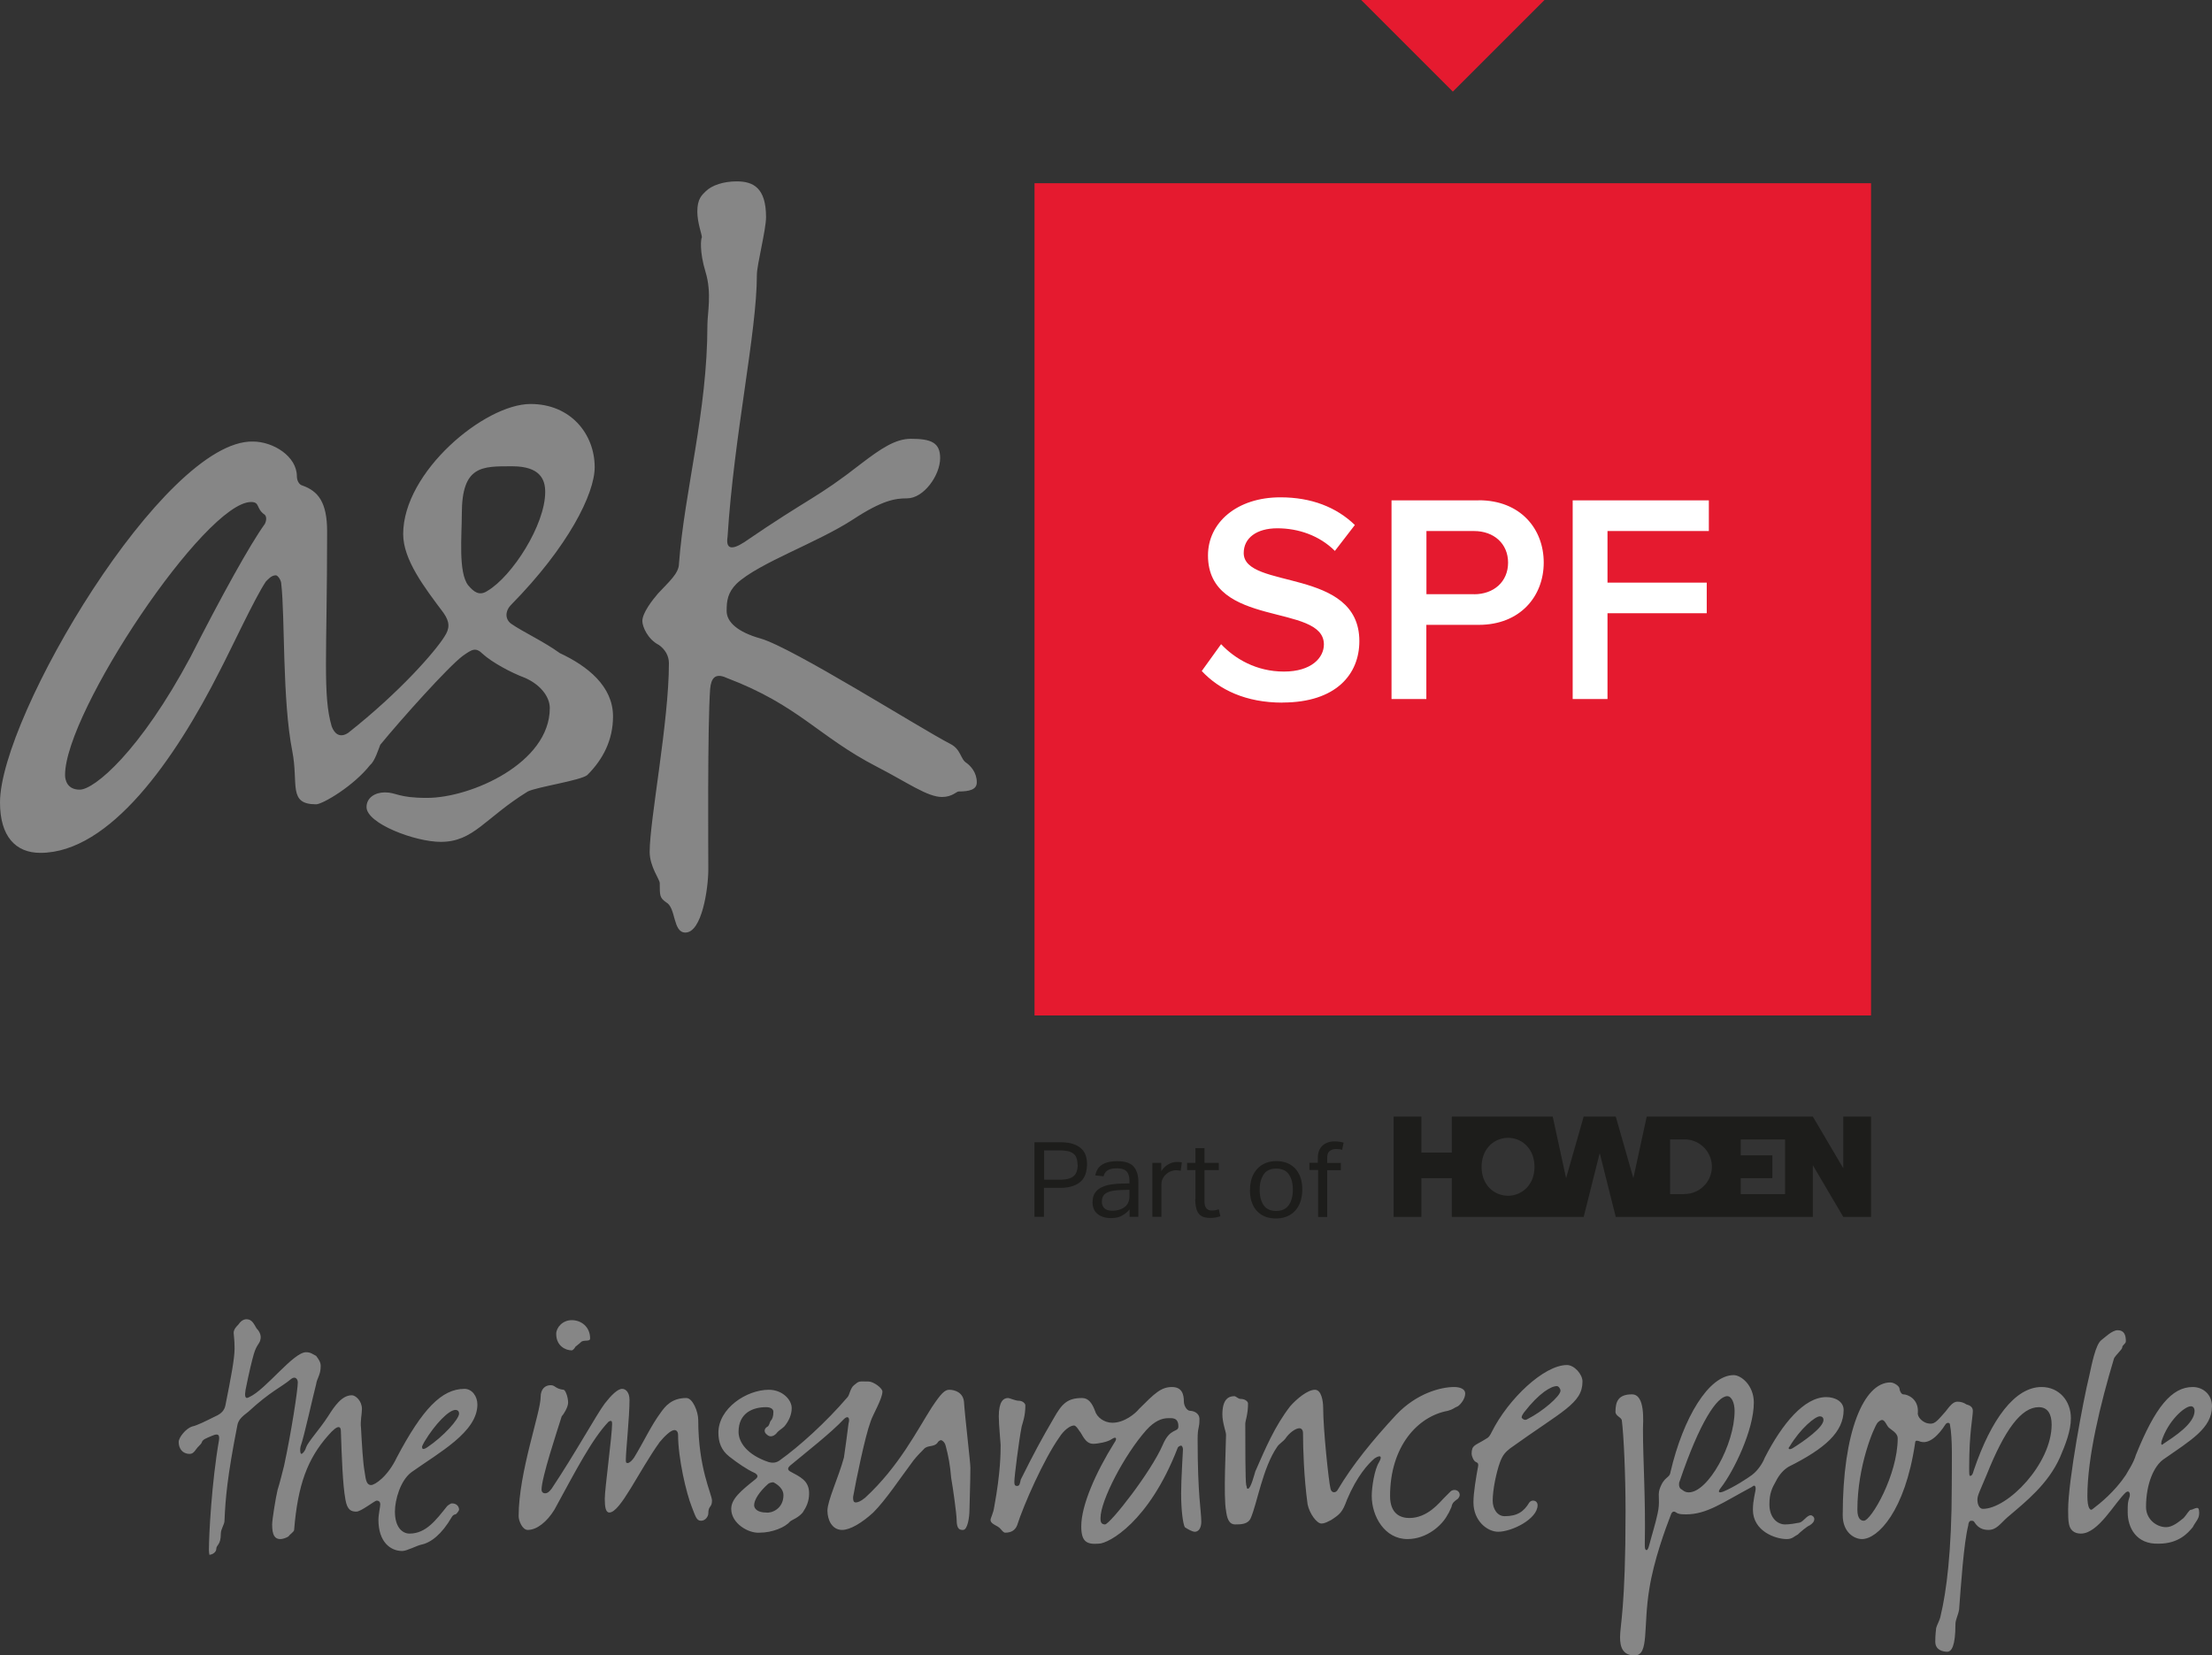
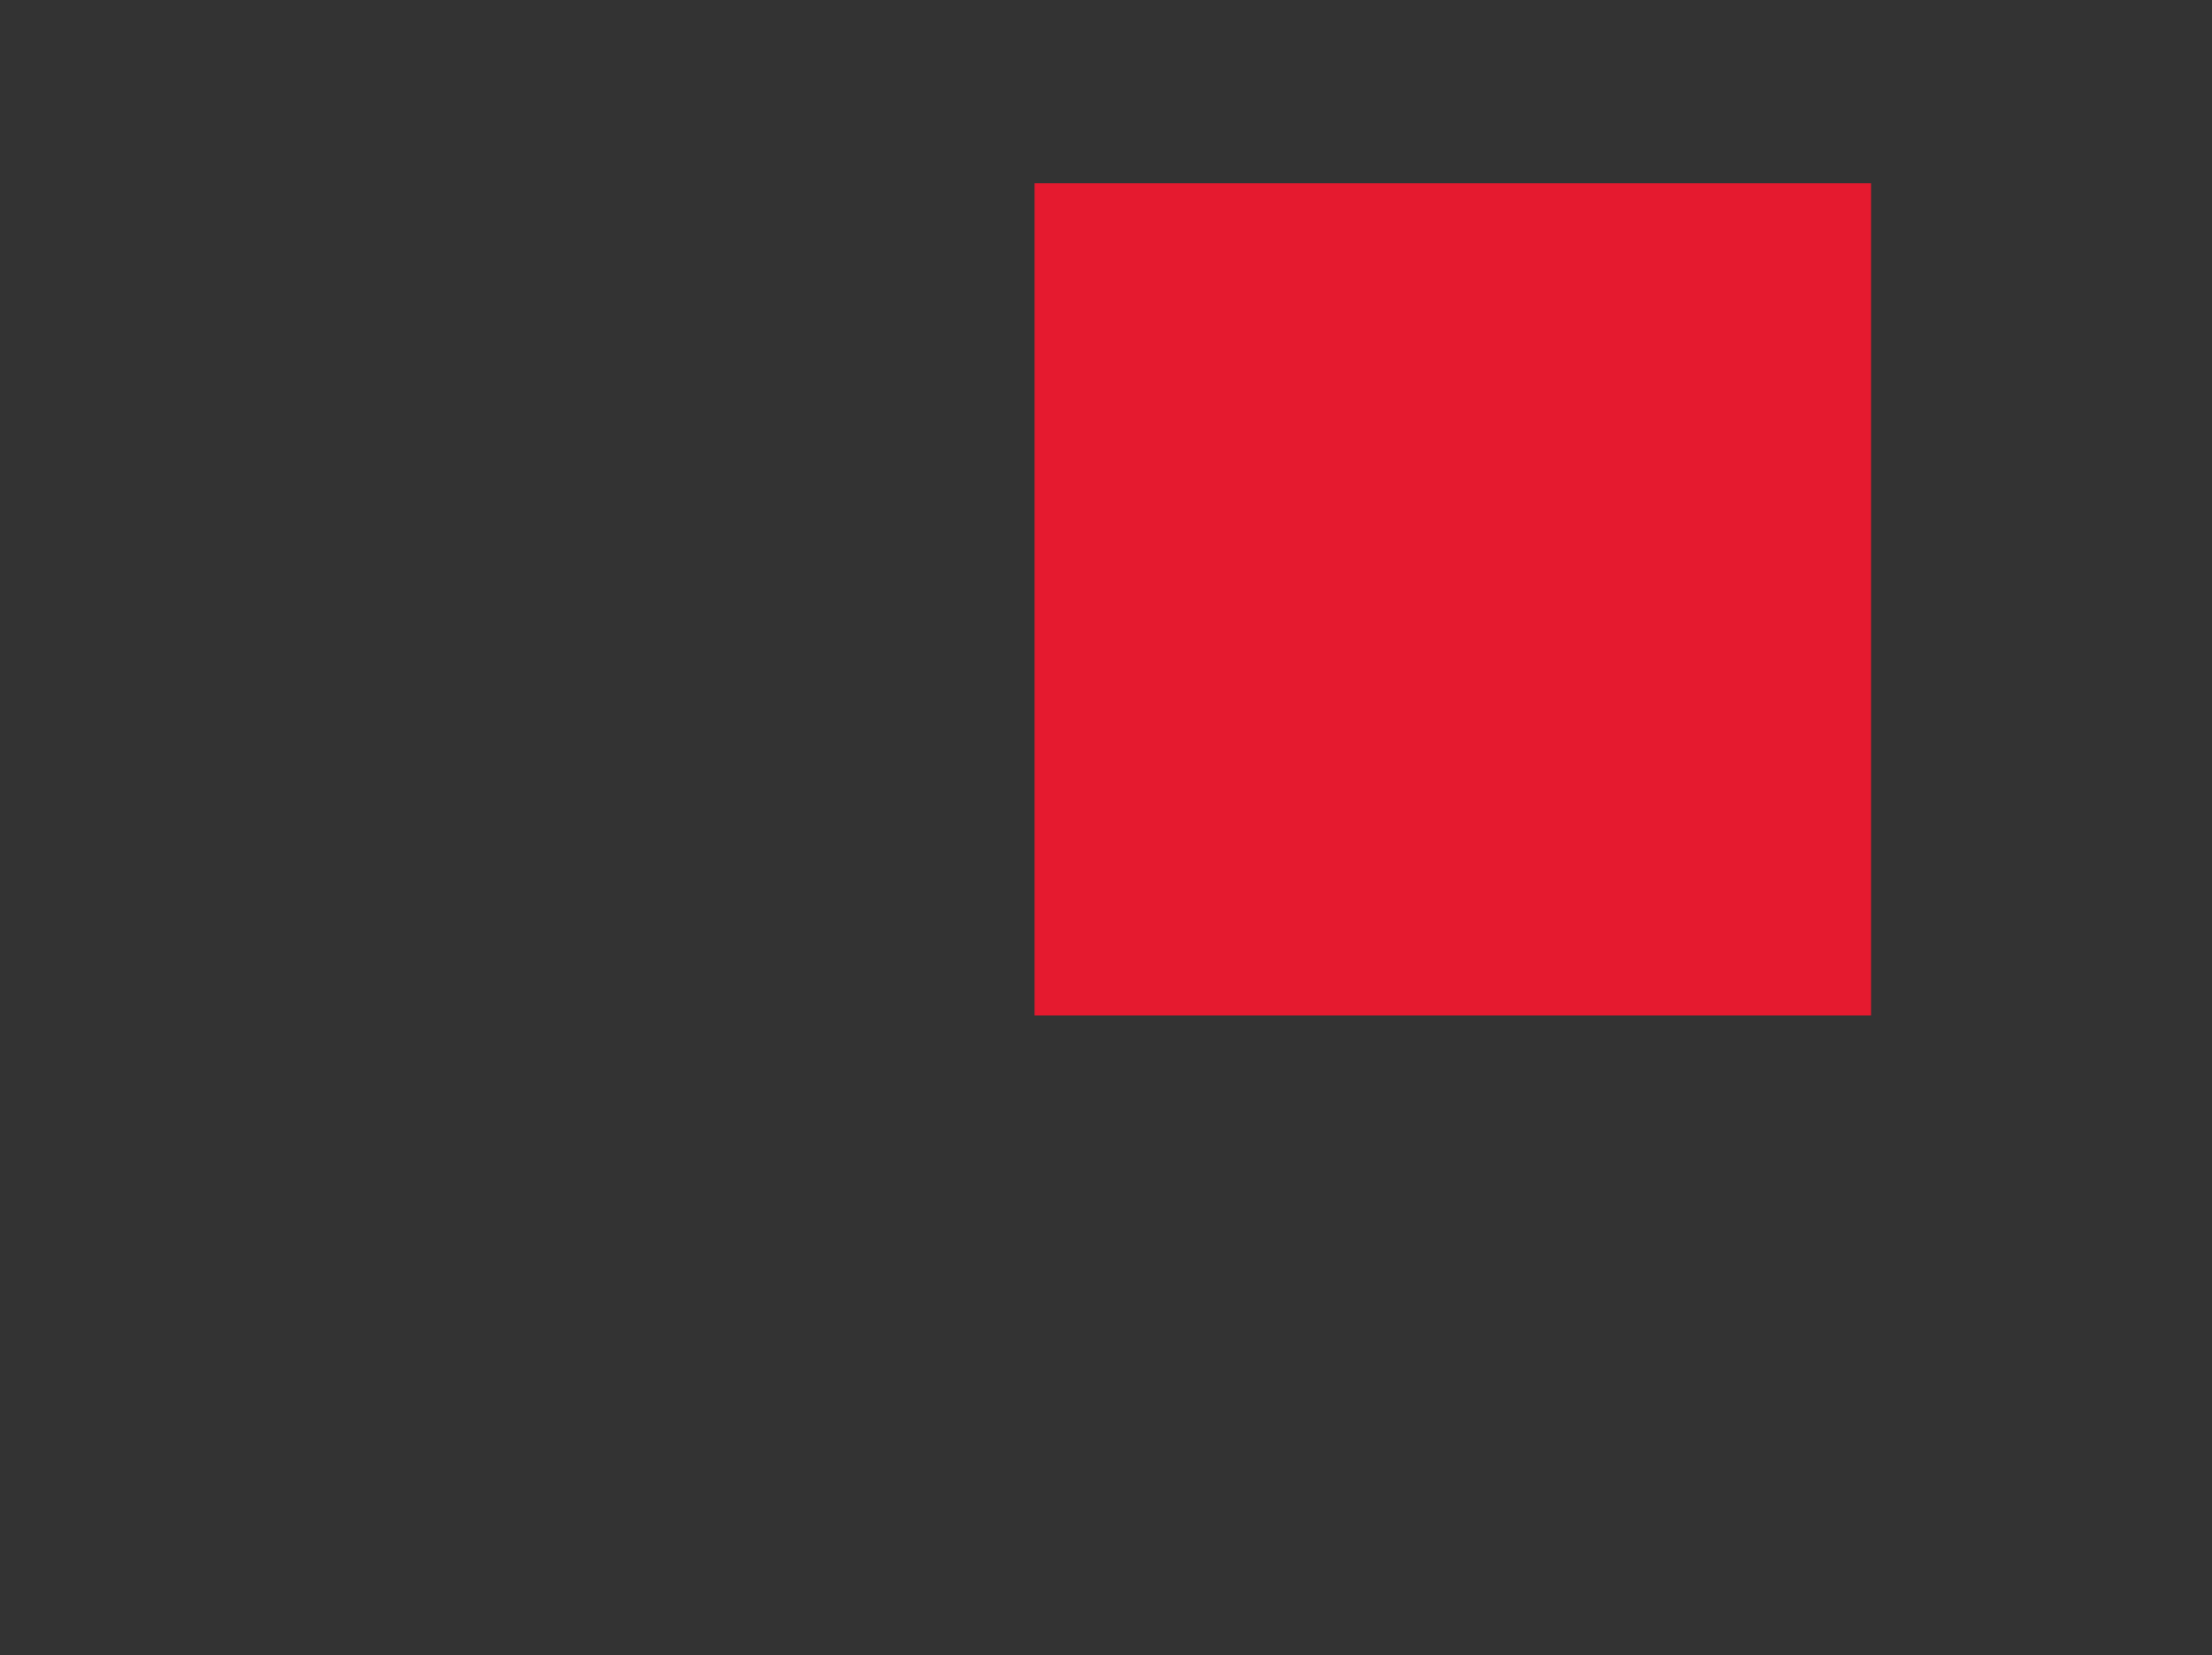
<svg xmlns="http://www.w3.org/2000/svg" id="Layer_1" data-name="Layer 1" viewBox="0 0 241.4 180.71">
  <rect x="0" y="0" width="241.4" height="180.71" fill="#333333" stroke="none" />
  <defs>
    <style>.cls-3{stroke-width:0;fill:#e51a2f}</style>
  </defs>
-   <path d="M22.8 169.21c0-1.7.3-7.4 1.1-12 .1-.7-.2-.7-.7-.5-.7.3-1.1.4-1.2.8-.1.2-.4.4-.6.7s-.4.5-.7.5c-.8 0-1.2-.6-1.2-1.3 0-.5.8-1.5 1.5-1.7.5-.1 1.5-.6 2.5-1.1.7-.3 1-.7 1.1-1.2.6-3 1-5.1 1-6.2 0-1-.1-1.5-.1-1.7 0-.4.3-.7.5-.9.2-.3.5-.6.9-.6.6 0 .8.5 1.1 1 .2.2.6.7.4 1.3-.1.4-.4.5-.7 1.5-.2.7-.5 1.9-.9 3.9-.1.6-.1 1.1.4.8 1.8-.8 4.8-4.9 6.2-4.9.5 0 .7.2 1.1.4.3.4.5.7.5 1.1 0 1-.4 1.3-.5 2-.3 1.1-1.3 5.7-1.7 6.8-.1.5 0 .8.1.8s.4-.3.5-.7c.2-.6 1.5-2 2.4-3.4.7-1.1 1.5-2.3 2.6-2.3.4 0 1.1.6 1.1 1.5 0 .6-.2 1.3-.1 2.1.1 1.8.2 3.7.4 4.8.1.5.1 1.4.7 1.4.4 0 1.8-.9 2.8-3 2.8-5.3 4.9-7.5 7.4-7.5.8 0 1.4.8 1.4 1.7 0 3-4.1 5.2-7.2 7.4-1.2.9-1.8 3-1.8 4.3 0 1.7.8 2.4 1.6 2.4 1.8 0 2.9-1.5 4.1-3 .1-.1.4-.3.5-.3.6 0 .8.4.8.7 0 .1-.3.5-.4.5s-.3.1-.4.3c-1.1 1.9-2.3 2.8-3.3 3-.5.1-1.6.7-2.1.7-1.3 0-2.6-1-2.6-3.4 0-.6.2-1.4.2-1.7 0-.2-.1-.4-.4-.4-.2 0-1.7 1.2-2.2 1.2s-1-.1-1.2-1.3c-.3-1.6-.4-4.6-.5-7.5 0-.4-.2-.9-1.4.5-2.2 2.5-3.3 5.3-3.7 10.3 0 .2-.5.5-.6.7-.3.2-.7.3-.9.3-.6 0-.9-.4-.9-1.6 0-.5.4-3 .6-3.8.2-.6.5-1.8.7-2.6.8-3.7 1.5-8.3 1.5-9.1 0-.4-.3-.7-.7-.4-1.2 1-2.2 1.3-4.7 3.6-.5.4-1.1.8-1.2 1.5-1.1 5.6-1.3 8-1.4 10.4 0 .4-.4.9-.4 1.4 0 1.3-.5 1.2-.5 1.7 0 .3-.4.6-.7.6 0 .2-.1-.1-.1-.5zm23.8-11.2c1.8-1.2 3.5-3.1 3.5-3.7 0-.2-.1-.4-.4-.4-.7 0-2.2 1.5-3.4 3.5-.2.4-.3.5-.2.7 0 .1.2.1.5-.1zm10 7.5c0-4.8 2.4-11.3 2.4-13 0-.9.5-1.3 1.1-1.3.5 0 .5.4 1.4.5.2 0 .5.8.5 1.4 0 .5-.5 1.3-.7 1.5-.5 1.6-2.2 6.7-2.2 8 0 .2.1.4.4.4.2 0 .4-.1.7-.5 2.6-3.9 4.9-8.1 5.8-9.3.7-.9 1.4-1.6 1.9-1.6.4 0 .8.4.8 1.2 0 1.9-.4 5.6-.4 6.5 0 .3 0 .4.2.4s.5-.3.7-.6c1.1-1.8 1.8-3.4 2.9-4.9.5-.7 1.2-1.6 2.8-1.6.7 0 1.3 1.5 1.3 2.4 0 5.3 1.5 8.1 1.5 8.8 0 .8-.4.5-.4 1.4 0 .3-.3.8-.8.8s-.6-.5-1-1.5c-.6-1.5-1.5-5.3-1.5-7.9 0-.2-.1-.5-.4-.5-.4 0-1.1.7-1.6 1.3-2.3 3.2-4.3 7.7-5.5 7.7-.4 0-.5-.6-.5-1.5 0-1.1.8-6.9.8-8.2 0-.3-.1-.4-.4-.2-1.8 1.9-3.5 5.2-5.9 9.6-.8 1.3-1.9 2.2-2.9 2.2-.6 0-1-1-1-1.5zm4.1-19.9c0-.7.7-1.5 1.7-1.5s2 .7 2 2c0 .4-.7.1-1 .4-.2.2-.5.4-.6.5-.1.2-.3.4-.4.4-.7 0-1.7-.5-1.7-1.8zm19.1 19.1c0-1.1 1.1-2 2.6-3.2.4-.3.3-.5 0-.7-.9-.4-1.9-1.1-2.8-1.8s-1.2-1.6-1.2-2.6c0-2.7 3.1-4.7 5.5-4.7 1.5 0 2.5 1.1 2.5 2 0 .7-.3 1.4-.8 2-.3.3-.6.4-.9.8-.3.3-.7.4-1 .1-.4-.3-.3-.7.1-.9.2-.2.2-.5.3-.6.2-.2.3-.5.3-1 0-.3-.3-.5-.8-.5-1.4 0-3 .6-3 2.7 0 1.1.9 2.5 3.3 3.3.4.1.8.1 1.2-.2 2.1-1.5 5-4.1 7.4-6.9.2-.2.3-1 .7-1.3.6-.5.5-.4 1.6-.4.5 0 1.5.7 1.5 1.1 0 .8-1.1 2.6-1.3 3.3-.6 1.6-1.6 6.5-1.9 8.2 0 .3 0 .6.3.6.2 0 .5-.1 1-.5 3.7-3.4 5.7-7.4 7.3-9.9 1-1.5 1.4-1.9 1.9-1.9.6 0 1.5.3 1.6 1.3.1 1.6.7 6.6.7 7.2 0 1.6-.1 4.1-.1 4.6 0 .8-.2 2.2-.7 2.2-.3 0-.7 0-.7-1.1 0-.6-.4-3.5-.6-4.6-.1-1.3-.3-2.4-.6-3.5-.1-.4-.4-.6-.5-.6s-.3.1-.4.3c-.4.5-1.1.2-1.5.7-.3.3-.7.7-1.1 1.2-1.5 2-3 4.3-4.4 5.7-1.2 1.1-2.5 1.9-3.4 1.9-1.1 0-1.6-1.1-1.6-2.1 0-1.1 1.2-3.6 1.8-5.8.1-.6.4-2.9.5-3.7.2-.7-.1-.9-.5-.5-1.4 1.5-4.1 3.6-5.9 5.1-.2.2-.3.4 0 .6 1.1.6 2.1 1 2.1 2.4 0 .9-.3 1.5-.7 2.1-.5.6-1.2.8-1.4 1-.5.6-1.9 1.2-3.3 1.2-1.2.1-3.1-1-3.1-2.6zm5.7-1.5c0-.6-.5-1.1-1.1-1.4 0 0-.4 0-.6.2-.9.8-1.5 1.7-1.5 2.3 0 .4.4.8 1.3.8.6.1 1.9-.4 1.9-1.9zm32.5 3.4c0-2.3 1.6-5.9 3.6-9.1.3-.4.3-.8-.3-.4-.4.3-1.5.5-2 .5-.9 0-1.2-1.1-1.5-1.4-.2-.3-.4-.6-.6-.6-.4 0-1.1.5-1.6 1.3-1.7 2.4-3.9 7.4-4.6 9.6-.2.5-.6.8-1.3.8-.2 0-.4-.3-.5-.4-.3-.4-1.1-.5-1.1-1 0-.2.3-.7.4-1.4.7-3.8.7-5.9.7-6.8 0-.2-.2-2.2-.2-3.1 0-1.6.5-2 1-2 .2 0 .8.3 1.2.3s.7.3.7.5c0 1.2-.3 1.9-.4 2.3-.3 1.5-.8 5.5-.8 6 0 .3 0 .5.3.5s.3-.3.4-.7c1.5-3 2.2-4.3 3.6-6.7.9-1.6 1.5-2.2 3.1-2.2.7 0 1.1.6 1.4 1.4.2.7 1 1.3 1.9 1.3 1.3 0 2.5-1 2.9-1.5 1.7-1.7 2.4-2.4 3.6-2.4 1.1 0 1.3.8 1.3 1.6 0 .4.3 1 .7 1 .3 0 1 .2 1 .9 0 1.1-.2.8-.2 2.2 0 6.2.4 7.8.4 9 0 .7-.3 1.1-.7 1.1-.3 0-.8-.3-1.1-.5-.2-.4-.4-1.8-.4-3.7 0-1.6.2-4.5.2-4.8 0-.2-.1-.4-.2-.4-.2 0-.4.2-.4.3-3.1 8-7.5 10.4-8.6 10.4-1.3.1-1.9-.2-1.9-1.9zm8.9-8.9c.8-1.9 1.7-1.3 1.7-2 0-1-.7-.9-1.1-.9-.7 0-1.5.3-2.4 1.3-2.4 2.7-5 7.7-5 9.6 0 .3 0 .7.5.7.6-.1 5-5.7 6.3-8.7zm22.8 5.6c0-1 .3-2.9.8-3.7.4-.7.1-.8-.5-.4-.7.6-1.9 1.9-3 4.5-.5 1.4-.8 1.6-1.7 2.2-.4.2-.7.4-1.1.4-.5 0-1.3-1.1-1.5-2.1-.4-2.9-.5-6.1-.5-7.8 0-.2-.1-.5-.4-.5-.4 0-1.1.5-1.5 1.1-.2.3-.7.6-.9.9-1.6 2.3-2.2 6.2-2.9 7.8-.3.7-1.1.7-1.7.7-.7 0-.9-.7-1-1.5-.3-1.5 0-7.3 0-8.3 0-.3-.4-1.3-.4-2.2 0-1.7.7-2 1.3-2 .2 0 .4.3.7.3.5 0 .8.3.8.5 0 1.2-.3 1.9-.3 2.2 0 2.2 0 6.3.1 6.7.1.2 0 .4.2.4.3 0 .7-1.6.8-1.9 1.1-2.5 2.1-4.9 3.8-7.1.7-.8 1.9-1.8 2.7-1.8.7 0 .9 1.2.9 2 0 2.3.6 8 .8 8.8.1.5.6.5.8.1 1.6-2.7 3.8-5.4 6.4-8.2 2.2-2.3 4.8-3 6.3-3 .6 0 1.2.2 1.2.7 0 .6-.5 1.2-.8 1.4-.5.2-.4.3-1.1.5-3.3.6-6.3 3.9-6.3 9.3 0 2 1.2 2.4 2.1 2.4 2 0 3.3-1.7 3.8-2.2l.7-.7c.3-.3 1-.2 1 .4 0 .1-.1.3-.2.4-.4.3-.6.4-.7.9-.1.2-.3.7-.4.8-.6 1.2-2.3 2.7-4.4 2.7-2.5 0-3.9-2.5-3.9-4.7zm11.1.7c0-1.1.3-2.8.5-3.9q.1-.4-.2-.5c-.3-.1-.5-.7-.5-.9 0-1 .4-.9 1.5-1.6.4-.2.5-.4.7-.8 1.8-3.6 5.7-7.3 8.2-7.3.8 0 1.7 1 1.7 1.8 0 2.4-2.2 3.2-7.9 7.3-.5.4-.8.7-1.1 1.5-.4 1.1-.8 3-.8 4.2 0 .9.5 1.7 1.3 1.7 1.4 0 2.1-.5 2.7-1.5.1-.1.2-.2.4-.2.3 0 .5.2.5.5 0 1.5-2.8 2.9-4.3 2.9-1.2 0-2.7-1.2-2.7-3.2zm9.5-12.2c0-.2-.2-.5-.4-.5-.6 0-1.9.7-3.6 2.9-.2.3-.3.5-.2.6s.3.3.6.1c1.6-.8 3.6-2.5 3.6-3.1zm6.5 26.9c0-1.3.6-3.2.6-13.7 0-4.1-.2-8.3-.4-9.9 0-.4-.7-.5-.7-1 0-1.1.3-1.9 1.8-1.9s1.2 3.1 1.2 3.8c0 3.4.3 7.6.2 12.5 0 .4 0 .7.2.7.1 0 .2-.2.3-.6.2-.8.7-2.4.9-3.4.3-1.3 0-1.9.2-2.6.5-1.5 1.1-1.2 1.2-1.9 1.4-6 4.2-10.6 6.9-10.6.8 0 2.2 1.1 2.2 3 0 3-2.2 7.5-3.6 9.3-.4.5-.2.6.3.4 1.2-.5 2.7-1.5 3.1-1.8.8-.6 1.3-1.6 1.4-1.9 1.9-3.7 4.3-6.6 6.7-6.6 1 0 1.9.5 1.9 1.4 0 2.4-2 4.2-6 6.2-.5.3-1 .8-1.4 1.6-.4.7-.7 1.3-.7 2.5 0 1.5.9 2.2 1.7 2.2.5 0 1.1-.1 1.6-.2.4-.1.8-.8 1.2-.8.2 0 .4.2.4.4 0 .3-.2.5-.5.7-.3.1-1.1.8-1.3 1-.4.2-.6.5-1.2.5-1.3 0-3.7-.9-3.7-3.2 0-1.1.3-2 .3-2.3 0-.4-.2-.4-.4-.2-3.2 1.7-4.9 3-7.2 3-.3 0-.6 0-.9-.1-.2-.1-.3-.2-.4-.2-.2 0-.2.1-.3.2-.7 1.8-1.9 5.1-2.4 8.2-.7 4.2 0 7.3-1.6 7.3-1.3 0-1.6-.9-1.6-2zm12.5-24.7c0-.8-.3-1.6-.8-1.6-1.1 0-3 2.8-5.2 9.3-.1.2-.1.6.1.8.2.1.4.4.9.4 2.1 0 5-5.2 5-8.9zm6.3 4.1c1.3-.8 3.4-2.3 3.4-3.1 0-.3-.2-.4-.4-.4-.5 0-2.1 1.3-3.3 3.3-.2.2-.1.4.3.2zm15.6 21.1c0-.2 0-.7.1-1.5.1-.4.4-.8.5-1.4.6-2.5 1.2-6.9 1.2-14.1 0-2.5.1-5.2-.2-6.7 0-.2-.3-.3-.5 0-.7 1.1-1.8 2.3-2.9 1.8-.3-.1-.4 0-.4.2-1.1 7.5-4.1 10.5-5.8 10.5-.8 0-2.1-.7-2.1-2.6 0-9.1 2.3-14.5 5.2-14.5.4 0 1 .4 1 .7 0 .2.2.6.4.6.5 0 1.7.5 1.6 2-.1.4.5 1.2 1.4 1.2.5 0 .8-.4 1.6-1.3.4-.5.8-1.1 1.3-1.1.4 0 .7.1 1 .3.4.1.7.3.7.7 0 .7-.4 2.4-.4 6.1 0 .8 0 1 .1 1 .2 0 .3-.2.4-.6 1.9-5.6 4.5-9.1 7.4-9.1 1.9 0 3.2 1.5 3.2 3.4 0 1.4-.6 2.9-1.2 4.3-1.3 2.9-3.7 4.8-5.7 6.5-.8.7-1.2 1.4-2.1 1.4-.6 0-1.1-.2-1.5-.8-.1-.2-.2-.2-.4-.2s-.3.3-.3.5c-.5 2-.8 6.6-1 9.2-.1.6-.4 1.1-.4 1.6 0 2.3-.4 3-.9 3s-1.3-.2-1.3-1.1zm-4.1-22.2c0-.6-.7-.9-1-1.2-.2-.2-.4-.8-.7-.8-.2 0-.4.2-.5.3-.4.5-2.2 4.7-2.2 9.5 0 1 .4 1.2.7 1.2.8 0 3.7-5 3.7-9zm16.8-1.5c0-1.1-.4-1.9-1.4-1.9-1.9 0-3.7 2.4-5.7 7.4-.7 1.7-1 2.2-1 2.7s.2 1 .6 1c2.7 0 7.5-4.9 7.5-9.2zm8.3 9.6c0-1 0-1.1.2-1.7.1-.3 0-.8-.4-.5-1.2 1.1-3 4.5-4.9 4.5-.4 0-1.1-.1-1.3-1-.1-.4-.1-1.1-.1-1.6 0-3.2 1.7-12.2 2.3-14.6.3-1.4.7-3.4 1.3-3.9.4-.3 1.2-1.1 1.8-1.1.7 0 .9.5.9 1.2 0 .3-.4.4-.4.7 0 .2-.8.9-.9 1.2-1.5 5-2.9 10.8-2.9 15 0 1.3.3 1.7.6 1.4.8-.6 2.4-1.9 3.6-3.7.2-.4.8-1.2 1.1-2.2 2.1-5.2 3.9-7.4 6.2-7.4 1.1 0 2.1.8 2.1 2.1 0 2.4-2.3 3.7-5.3 5.8-1 .7-1.9 2.6-1.9 5.2 0 1.3 1.1 2.2 2.2 2.2.7 0 1.4-.6 1.9-1 .3-.3.6-.9.8-.9s.4-.2.7-.2c.2 0 .2.4.2.6 0 .6-.4.9-.7 1.5-.5.6-1.5 1.8-3.7 1.8-2.5.1-3.4-1.8-3.4-3.4zm7.3-11.1c0-.2-.1-.5-.4-.5-.7 0-2.5 1.6-3.2 3.8-.1.4 0 .5.2.3 1.2-.8 3.4-2.2 3.4-3.6zM8.7 86.2c-1.4 0-1.6-1.1-1.6-1.6 0-6.9 15.3-29.8 20.3-29.8 1 0 .5.7 1.5 1.4.2.2.2.6 0 1-1.6 2.2-4.8 8-8.1 14.5C15.3 82 10.3 86.2 8.7 86.2m44.5-21.7c-.9.6-1.5.1-2.1-.6-1.1-1.4-.7-5.4-.7-7.8 0-5.3 2.2-5.2 5.5-5.2 3.1 0 3.6 1.5 3.6 2.8 0 3.6-3.6 9.2-6.3 10.8m2.6 3.6c-.7-.5-.7-1.4 0-2.1 6.2-6.3 9.1-12.1 9.1-15 0-3.6-2.6-6.9-7-6.9-5 0-13.9 7.4-13.9 14.2 0 2.8 2.3 5.8 4.4 8.6.7 1 .7 1.7.1 2.6-1 1.6-4.8 6-10.5 10.5-.9.6-1.5.1-1.8-.7-1-3.4-.5-7.8-.5-21.3 0-3.2-1-4.4-2.7-5-.4-.1-.6-.6-.6-1 0-2.2-2.6-3.8-4.8-3.8C17.9 48 0 78.2 0 87.6c0 3.7 1.7 5.5 4.4 5.5 7.6 0 14.7-10.2 19.6-19.9 1.2-2.3 3.8-7.9 5-9.7.2-.2.6-.7 1.1-.7.2 0 .6.5.6 1 .4 3.4.1 12.7 1.2 18.2.7 3.6-.5 5.8 2.6 5.8.7 0 4.1-2 5.9-4.3.5-.4.9-1.7 1.1-2.2 2.3-2.8 7.4-8.5 9-9.7 1-.7 1.4-1 2.2-.2 1 .9 3 2 4.6 2.6 1.6.7 2.7 2 2.7 3.3 0 6-8.6 9.8-13.4 9.8-3.2 0-3.3-.6-4.6-.6-1.1 0-2 .6-2 1.6 0 1.8 5.3 3.8 8.1 3.8 3.6 0 4.8-2.6 9.5-5.5 1-.5 5.8-1.2 6.5-1.8 1.7-1.7 2.8-3.8 2.8-6.4 0-3.3-2.8-5.5-5.8-6.9-1.8-1.3-4-2.3-5.3-3.2M77 29.7c.7 2.3.2 4.5.2 5.8 0 9.4-2.5 18.1-3.1 26 0 1.1-1.1 2-2.3 3.3-.6.7-1.7 2.1-1.7 3 0 .6.6 2 1.8 2.6.7.5 1.1 1.2 1.1 2 0 6.4-2.1 17.1-2.1 20.6 0 1.6 1.1 3 1.1 3.4 0 1.4 0 1.6.7 2.1 1.1.6.7 3.3 2.1 3.3 1.8 0 2.5-4.8 2.5-6.9 0-1.7-.1-15.6.2-19.7.1-1.1.5-1.8 1.8-1.2 7.9 3 10 6.4 16.4 9.7 3.3 1.7 5.5 3.3 7.1 3.3 1.1 0 1.6-.6 1.8-.6 1.2 0 2-.2 2-1 0-1.1-.7-1.8-1.1-2.1-.7-.4-.6-1.5-1.8-2.1-3.3-1.7-17.2-10.5-20.7-11.5-2.5-.7-3.7-1.8-3.7-3 0-1.1.1-2 1.1-3 2.5-2.3 8.7-4.4 12.7-7 3.2-2.1 4.6-2.3 5.9-2.3 1.8 0 3.6-2.5 3.6-4.4 0-1.7-1-2.1-3.2-2.1-1.7 0-3.3 1.1-5.4 2.7-5 3.9-5.5 3.6-12.8 8.6-1.4.9-2 .7-1.8-.6.7-11.1 3.2-22.3 3.2-28.6 0-1.1 1-4.9 1-6.3 0-3.2-1.4-3.9-3.2-3.9-1.4 0-2.7.4-3.4 1.1-.4.4-.9.8-.9 2.2 0 1.2.5 2.5.5 2.8-.1.1-.3 1.5.4 3.8" stroke-width="0" fill="#868686" />
-   <path class="cls-3" d="M148.55 0l10 10 10-10h-20z" />
-   <path d="M112.9 124.69h2.72c.61 0 1.11.06 1.49.19.39.13.69.31.92.53.22.22.38.48.47.77.09.29.13.6.13.92s-.05.67-.14.98c-.09.31-.25.59-.47.82s-.53.42-.92.56c-.39.14-.88.21-1.48.21h-1.69v3.16h-1.04v-8.14zm4.69 2.45c0-.35-.06-.64-.17-.87-.11-.23-.32-.4-.6-.52-.29-.11-.69-.17-1.21-.17h-1.66v3.2h1.68c.53 0 .94-.07 1.23-.2.28-.13.48-.32.59-.57.11-.25.16-.54.16-.87zm1.65 4.06c0-.4.09-.73.26-.98s.4-.45.68-.59c.29-.14.61-.25.97-.31s.73-.1 1.1-.11l1.01-.03v-.23c0-.5-.11-.86-.32-1.08-.21-.22-.56-.33-1.04-.33s-.82.08-1.04.23-.36.37-.43.64l-.9-.1c.11-.54.36-.93.76-1.18.4-.25.95-.37 1.64-.37.85 0 1.45.2 1.79.59.34.4.51.95.51 1.65v3.83h-.96v-.81c-.21.26-.48.48-.81.67s-.73.28-1.22.28c-.59 0-1.08-.15-1.45-.44s-.56-.74-.56-1.33zm1.01-.02c0 .3.09.53.27.71.18.18.47.27.88.27.55 0 1-.14 1.35-.41s.51-.68.51-1.21v-.66l-.95.03c-.53.02-.95.07-1.25.18-.3.1-.51.24-.63.42s-.18.4-.18.67zm5.5-4.24h.98v.91c.22-.33.48-.58.78-.75.3-.17.61-.26.95-.26.22 0 .4.02.52.05l-.13.92c-.08-.02-.15-.03-.23-.04a1.525 1.525 0 00-.8.08c-.19.06-.37.17-.54.32-.17.14-.3.31-.39.5-.1.19-.14.41-.14.66v3.5h-.99v-5.89zm4.71 3.98v-3.19h-.91v-.79h.91v-1.61h.99v1.61h1.56v.79h-1.56v3.45c0 .29.06.52.19.7.13.17.33.26.59.26.17 0 .31-.01.44-.04s.24-.06.34-.09l.17.76a3.308 3.308 0 01-1.13.18c-.44 0-.78-.09-1.01-.26s-.39-.42-.47-.72c-.08-.31-.13-.66-.13-1.05zm5.96-1.02c0-.65.12-1.2.35-1.67.24-.47.57-.83 1-1.09s.94-.39 1.52-.39 1.1.13 1.52.38.75.61.97 1.07c.23.46.34 1.01.34 1.65s-.12 1.2-.35 1.68c-.23.47-.56.84-.99 1.09-.43.26-.94.39-1.53.39-.9 0-1.59-.28-2.09-.83-.5-.55-.75-1.31-.75-2.28zm1.05-.02c0 .68.14 1.23.42 1.66s.74.65 1.38.65c.43 0 .77-.1 1.04-.3.27-.2.46-.47.59-.83s.19-.75.19-1.2c0-.68-.14-1.23-.43-1.65-.29-.43-.75-.64-1.39-.64s-1.09.22-1.37.64c-.28.43-.43.98-.43 1.66zm6.35-2.16h-.92v-.79h.92v-.51c0-.43.08-.77.25-1.04.16-.27.38-.46.66-.59.27-.13.57-.19.89-.19a3.221 3.221 0 011.01.14l-.16.78a1.55 1.55 0 00-.35-.07c-.11-.01-.22-.02-.32-.02-.27 0-.49.07-.68.21-.19.14-.28.4-.28.77v.54h1.49v.79h-1.49v5.11h-.99v-5.11zm29.01 5.12l1.75-6.97 1.75 6.97h21.51v-5.64l3.32 5.64h3.03v-10.95h-3.03v5.64l-3.32-5.64h-18.13l-1.46 6.72-1.92-6.72h-3.5l-1.92 6.72-1.46-6.72h-11.01v3.93h-3.32v-3.93h-3.03v10.95h3.03v-4.23h3.32v4.23h14.39zm11.01-2.49h-1.58v-5.97h1.58c1.65 0 2.98 1.34 2.98 2.98s-1.34 2.98-2.98 2.98zm10.97 0h-4.84v-1.74h3.45v-2.49h-3.45v-1.73h4.84v5.96zm-30.23.18c-1.49 0-2.89-1.14-2.89-3.15s1.4-3.17 2.89-3.17 2.88 1.16 2.88 3.17-1.42 3.15-2.88 3.15z" fill="#1d1d1b" stroke-width="0" />
  <path class="cls-3" d="M112.9 20h91.29v90.85H112.9z" />
-   <path d="M161.39 54.62h-9.53v21.69h3.8v-8.1h5.72c4.52 0 7.09-3.12 7.09-6.8s-2.54-6.8-7.09-6.8zm-.52 10.24h-5.2v-6.89h5.2c2.15 0 3.71 1.37 3.71 3.45s-1.56 3.45-3.71 3.45zM139.96 76.7c-4 0-6.89-1.4-8.81-3.45l2.11-2.93c1.5 1.59 3.84 2.99 6.86 2.99s4.36-1.53 4.36-2.96c0-4.55-12.65-1.72-12.65-9.72 0-3.58 3.15-6.34 7.9-6.34 3.38 0 6.11 1.07 8.13 3.02l-2.18 2.83c-1.69-1.69-4-2.47-6.28-2.47s-3.67 1.07-3.67 2.7c0 4.03 12.62 1.53 12.62 9.62 0 3.61-2.54 6.7-8.39 6.7zm46.53-18.73h-11.06v5.63h10.83v3.34h-10.83v9.37h-3.8V54.62h14.86v3.35z" fill="#fff" stroke-width="0" />
</svg>